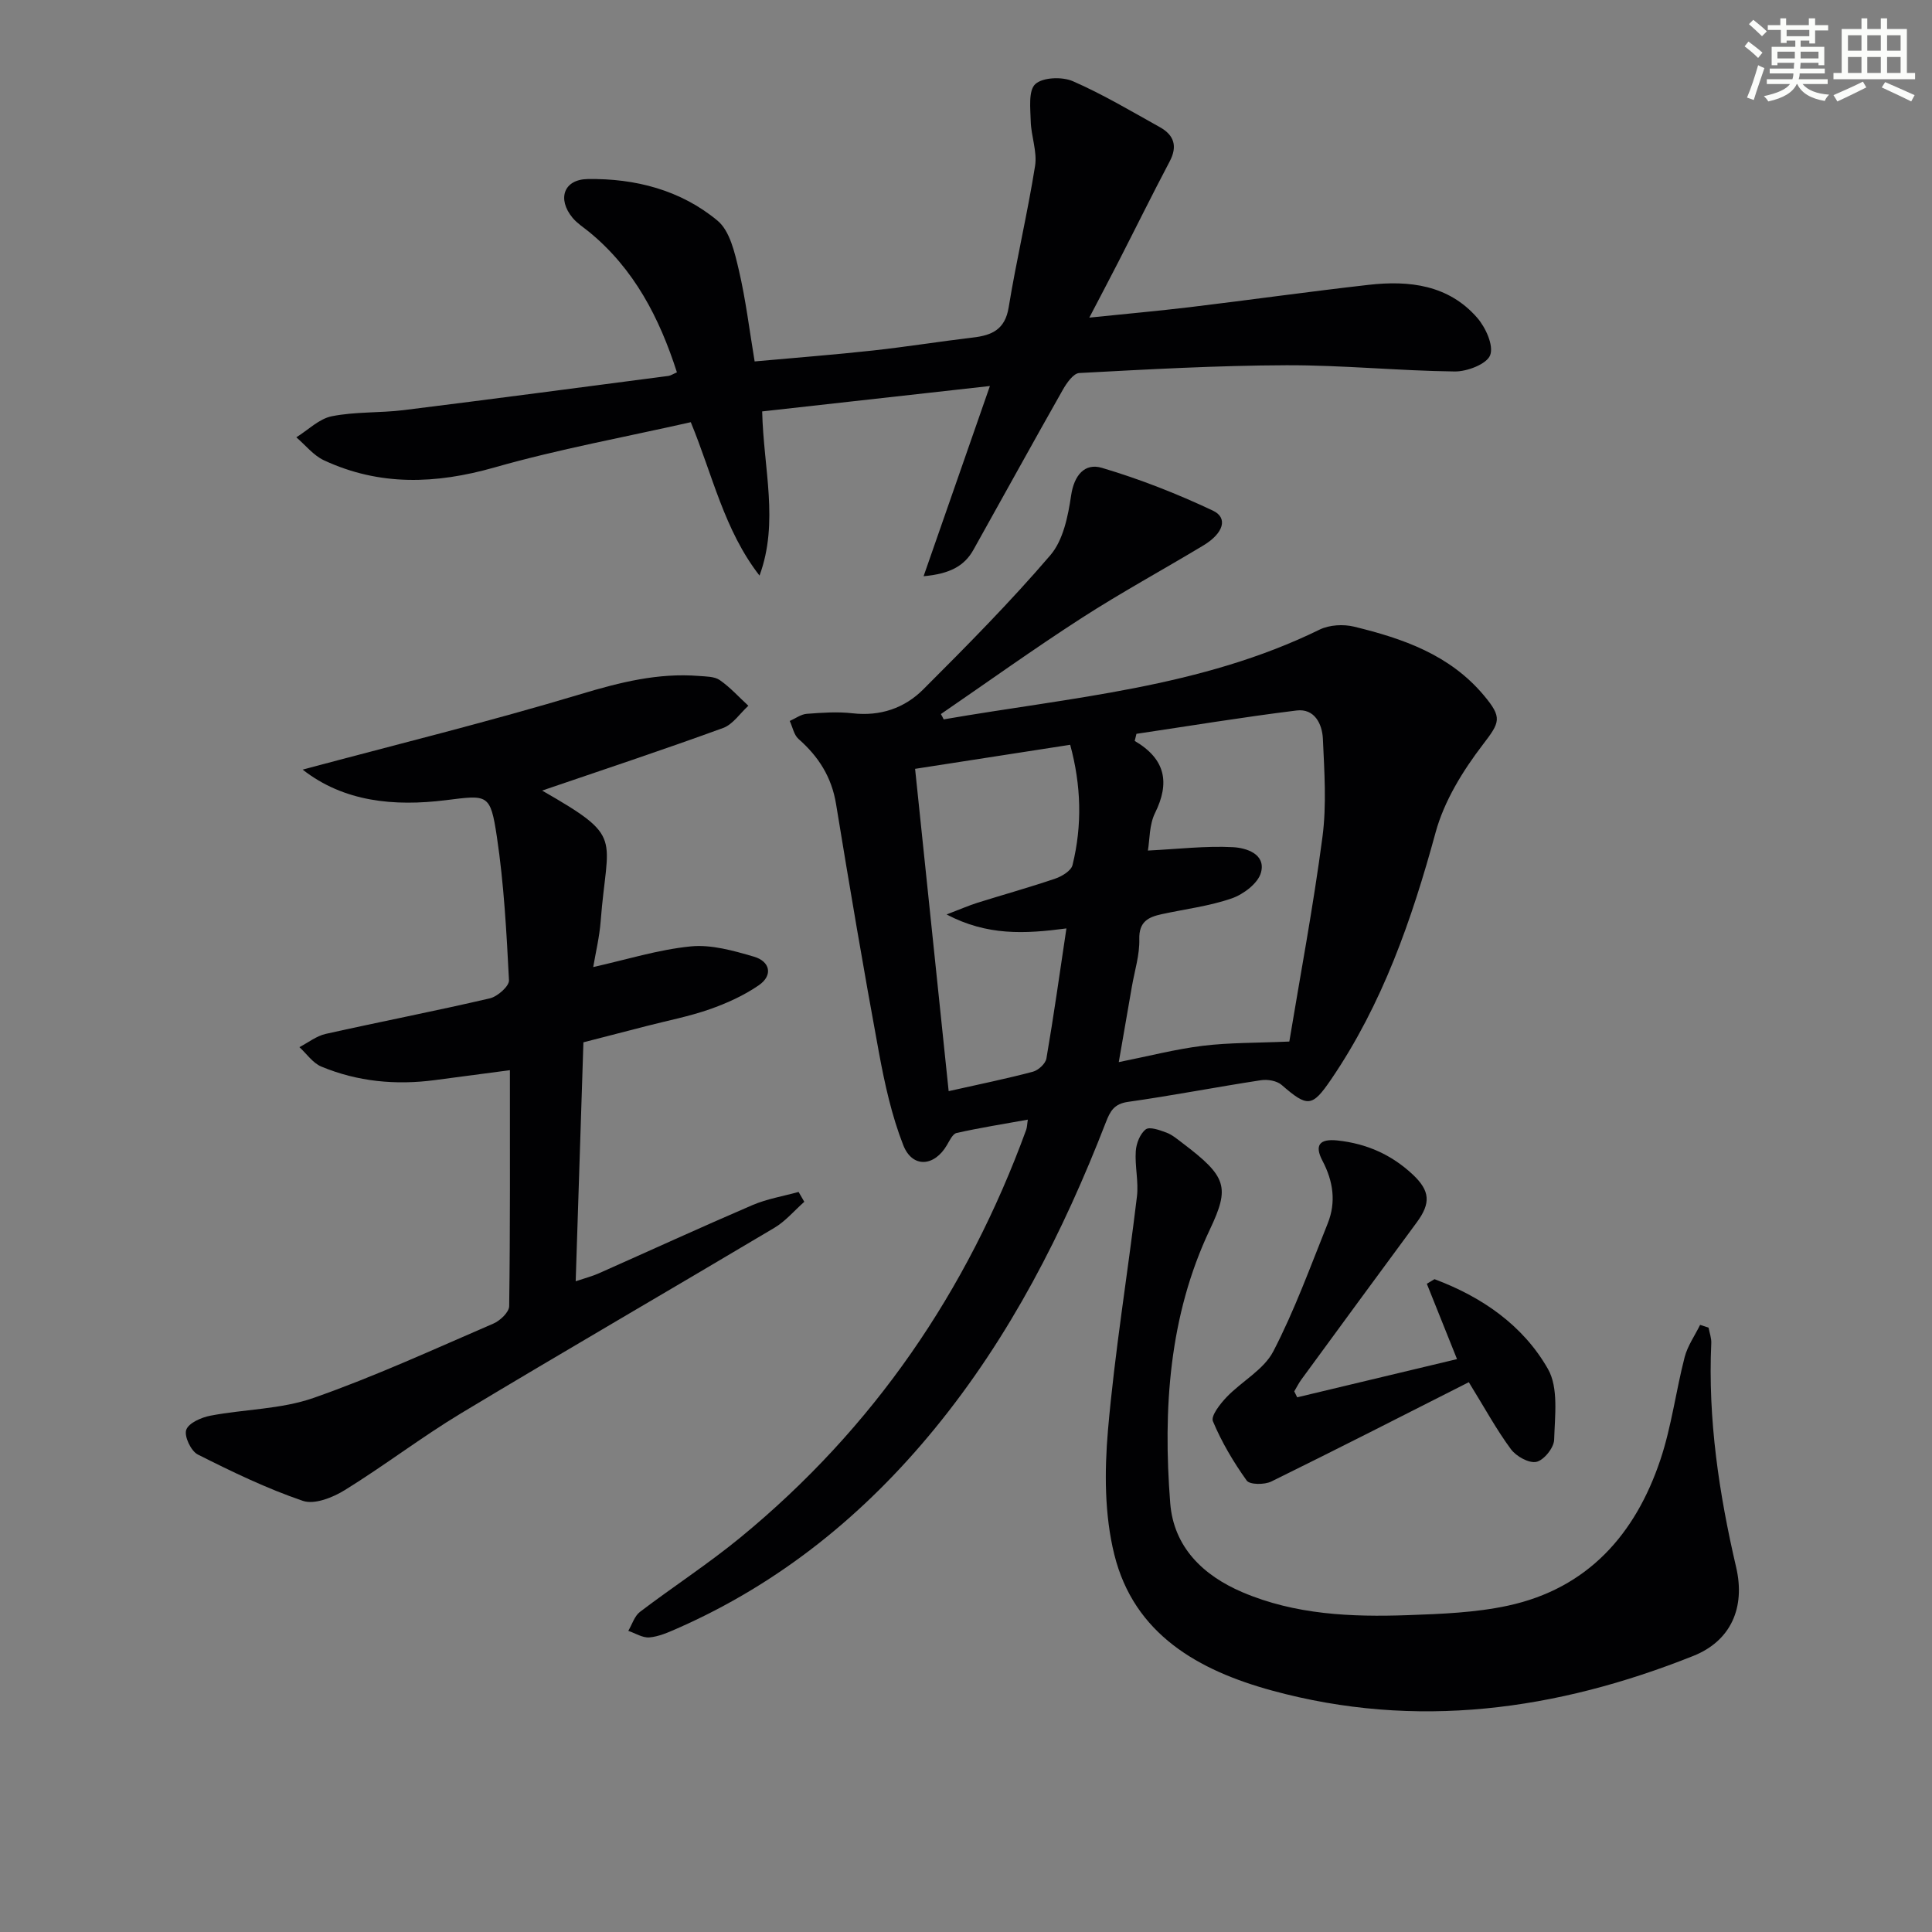
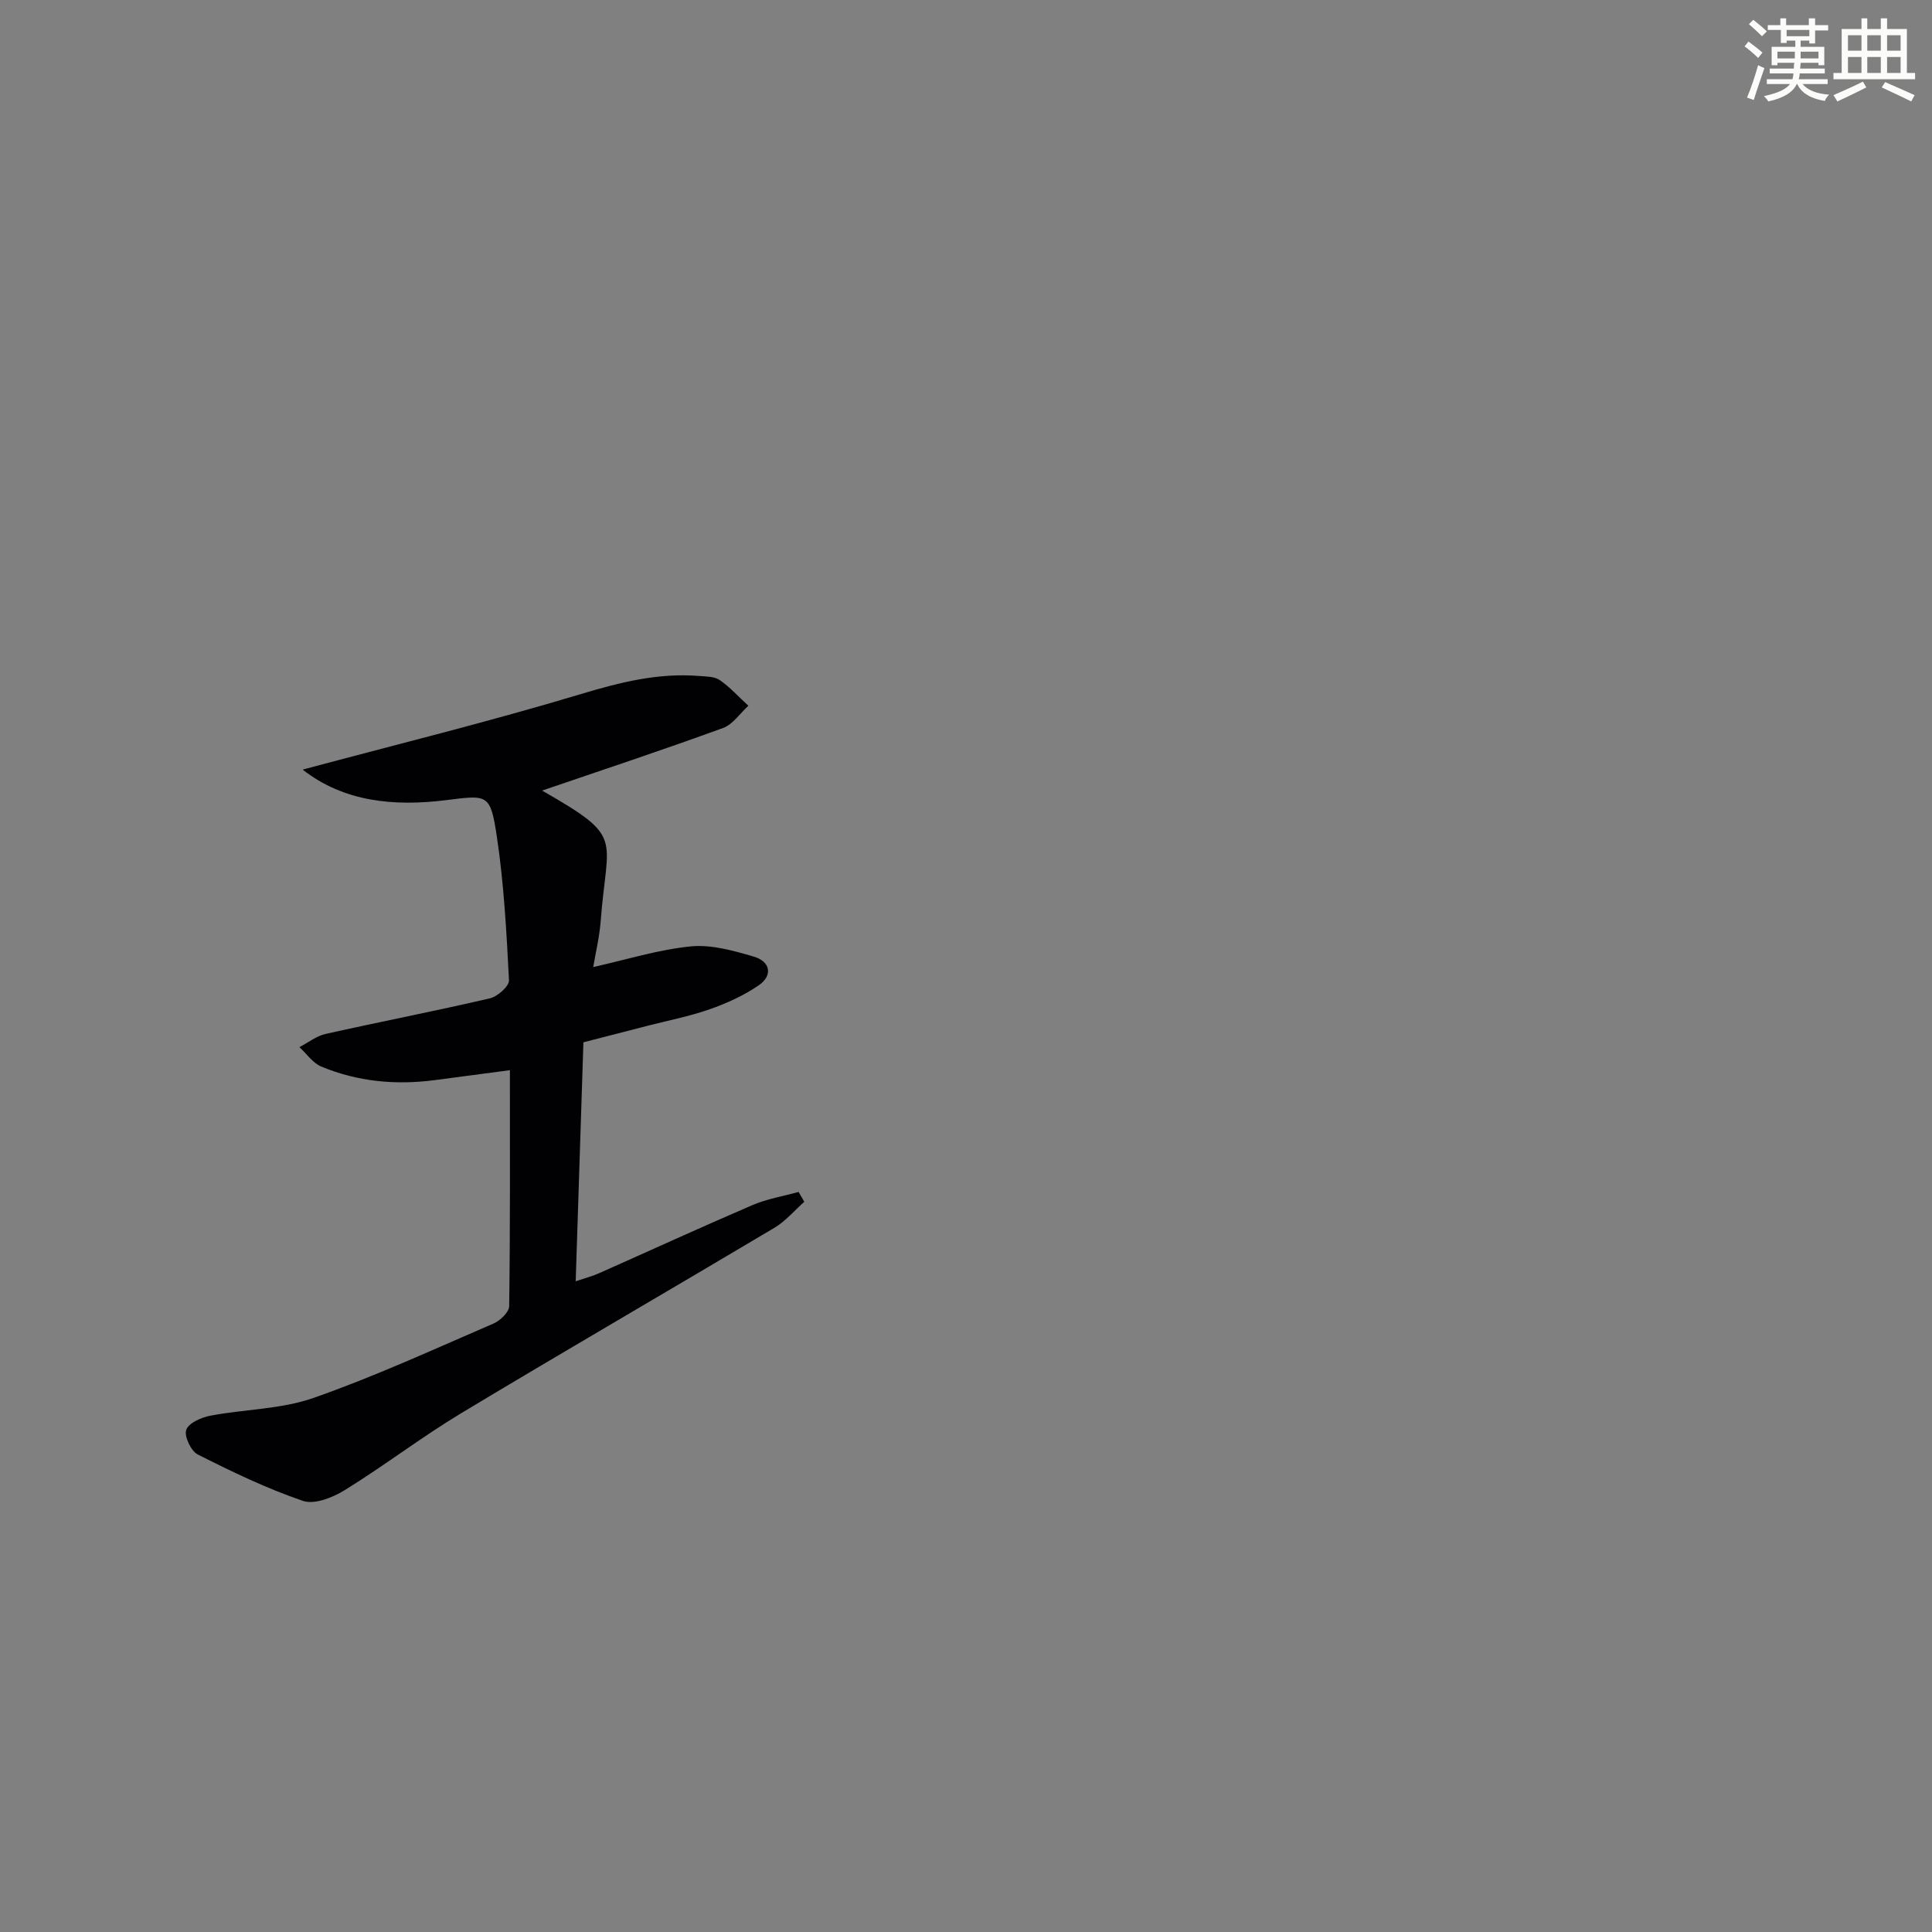
<svg xmlns="http://www.w3.org/2000/svg" enable-background="new 0 0 400 400" viewBox="0 0 400 400">
  <rect x="0" y="0" width="400" height="400" fill="#808080" stroke="none" />
  <g fill="#010103">
-     <path d="m195.38 148.94c26.32-4.57 53.23-6.54 77.84-18.59 2.03-.99 4.93-1.15 7.16-.6 10.08 2.46 19.73 5.77 26.81 14.19 3.92 4.67 3.37 5.58-.21 10.26-4.14 5.41-7.98 11.65-9.75 18.13-4.93 18.09-11 35.53-21.63 51.14-3.94 5.78-4.88 5.82-10.24 1.16-.99-.87-2.93-1.2-4.31-.98-9.18 1.4-18.3 3.18-27.5 4.48-2.9.41-3.7 1.92-4.61 4.27-8.82 22.73-19.8 44.28-35.33 63.28-14.66 17.94-32.2 32.17-53.52 41.53-1.81.79-3.73 1.64-5.65 1.8-1.41.11-2.91-.87-4.36-1.36.79-1.33 1.28-3.06 2.42-3.93 6.88-5.23 14.16-9.95 20.83-15.43 27.51-22.6 46.93-50.96 59.12-84.34.21-.57.2-1.23.35-2.14-5.12.92-9.96 1.69-14.74 2.76-.82.18-1.46 1.58-2.01 2.51-2.61 4.48-7.16 4.81-9.04.01-2.39-6.1-3.83-12.65-5.03-19.13-3.16-17.12-6.07-34.29-8.88-51.47-.91-5.6-3.62-9.85-7.78-13.5-.95-.84-1.22-2.46-1.81-3.72 1.18-.52 2.32-1.39 3.53-1.48 3.15-.24 6.36-.47 9.48-.11 5.73.65 10.74-1.06 14.61-4.93 9.04-9.03 18.05-18.13 26.35-27.82 2.65-3.1 3.65-8.06 4.28-12.33.62-4.23 2.83-6.79 6.37-5.74 7.86 2.33 15.57 5.36 22.99 8.86 3.18 1.5 2.21 4.69-1.98 7.21-8.41 5.06-17.04 9.76-25.27 15.07-9.85 6.36-19.39 13.2-29.07 19.84.21.35.4.72.58 1.1zm42.28 27.16c6.22-.31 11.96-1 17.64-.7 2.64.14 6.83 1.37 5.77 5.26-.6 2.21-3.61 4.49-6.02 5.33-4.66 1.62-9.67 2.22-14.53 3.28-2.75.6-4.73 1.53-4.64 5.16.09 3.25-.96 6.53-1.53 9.79-.89 5.14-1.79 10.28-2.72 15.68 6.38-1.28 11.84-2.7 17.4-3.38 5.48-.67 11.06-.58 17.91-.88 2.25-13.61 4.96-27.92 6.86-42.35.88-6.67.39-13.55.09-20.32-.14-3.07-1.72-6.33-5.45-5.87-11.08 1.37-22.1 3.19-33.15 4.83-.12.49-.24.98-.36 1.47 6.44 3.78 7.29 8.7 4.2 14.94-1.2 2.43-1.08 5.48-1.47 7.76zm-41.68 13.23c2.99-1.14 4.64-1.87 6.35-2.41 5.39-1.69 10.83-3.2 16.17-5.02 1.38-.47 3.26-1.62 3.55-2.79 2.05-8.29 1.79-16.58-.48-24.91-10.85 1.68-21.15 3.28-32.11 4.98 2.31 22.18 4.62 44.37 6.95 66.73 6.5-1.46 12.01-2.58 17.43-4.02 1.14-.3 2.63-1.67 2.81-2.75 1.51-8.77 2.74-17.58 4.14-26.92-8.69 1.15-16.39 1.53-24.81-2.89z" />
-     <path d="m191.22 119.3c4.69-13.45 9.05-25.96 13.73-39.38-16.45 1.84-31.7 3.54-47.15 5.26.27 11.85 3.52 22.92-.55 33.99-7.32-9.41-9.72-20.84-14.23-31.76-13.6 3.08-27.31 5.57-40.64 9.37-12.15 3.46-23.79 3.88-35.31-1.48-2.17-1.01-3.83-3.14-5.72-4.76 2.44-1.51 4.71-3.84 7.35-4.36 4.85-.97 9.95-.66 14.89-1.27 18.28-2.27 36.54-4.7 54.8-7.08.46-.06.88-.36 1.76-.74-3.63-11.3-8.86-21.45-18.21-29.1-1.16-.94-2.46-1.77-3.4-2.9-3.21-3.89-1.84-7.94 3.13-8.02 9.83-.16 19.27 2.28 26.88 8.61 2.56 2.12 3.56 6.6 4.41 10.2 1.43 6.09 2.18 12.34 3.28 18.95 8.36-.76 16.43-1.38 24.48-2.26 6.93-.76 13.82-1.87 20.74-2.69 3.91-.46 6.62-1.65 7.37-6.22 1.6-9.81 3.91-19.5 5.47-29.31.47-2.96-.82-6.17-.9-9.27-.07-2.64-.51-6.34.95-7.67 1.56-1.42 5.56-1.56 7.77-.6 6.21 2.71 12.08 6.21 18.02 9.52 2.91 1.62 3.71 3.91 2.03 7.09-3.64 6.9-7.09 13.9-10.65 20.85-1.81 3.53-3.66 7.03-5.99 11.49 7.54-.78 14.17-1.37 20.78-2.16 12.37-1.49 24.71-3.23 37.08-4.63 8.38-.95 16.5.01 22.43 6.8 1.76 2.01 3.47 5.76 2.7 7.77-.7 1.84-4.77 3.4-7.33 3.37-11.63-.14-23.26-1.33-34.89-1.29-14.29.05-28.58.85-42.85 1.61-1.21.06-2.62 2.08-3.41 3.48-6.23 10.99-12.32 22.07-18.49 33.1-1.91 3.43-4.96 5-10.33 5.49z" />
    <path d="m112.24 163.68c17.15 9.84 13.48 9.25 12.12 27.07-.25 3.24-1.03 6.45-1.54 9.47 6.81-1.52 13.44-3.61 20.2-4.28 4.26-.42 8.85.89 13.08 2.13 3.32.97 4.01 3.84 1 5.92-3.08 2.12-6.63 3.73-10.18 4.97-4.21 1.48-8.65 2.33-12.98 3.45-4.15 1.07-8.3 2.14-13.15 3.39-.52 16.19-1.05 32.41-1.6 49.47 2.09-.7 3.46-1.05 4.72-1.61 10.63-4.72 21.2-9.57 31.88-14.16 3.02-1.29 6.36-1.84 9.55-2.72.39.68.79 1.36 1.18 2.04-2.05 1.81-3.87 4-6.18 5.38-21.57 12.84-43.3 25.42-64.81 38.36-8.25 4.97-15.93 10.87-24.13 15.94-2.48 1.54-6.28 3.06-8.68 2.24-7.49-2.55-14.69-6.03-21.77-9.6-1.41-.71-2.86-3.79-2.39-5.11.5-1.42 3.13-2.57 5.01-2.93 7.09-1.35 14.6-1.32 21.3-3.66 12.67-4.43 24.93-10.08 37.27-15.4 1.4-.6 3.26-2.36 3.28-3.61.22-16.12.15-32.25.15-48.86-5.53.73-10.55 1.4-15.58 2.06-8.06 1.06-15.96.32-23.47-2.81-1.76-.73-3.03-2.65-4.53-4.02 1.81-.94 3.52-2.31 5.44-2.74 11.31-2.53 22.69-4.73 33.98-7.36 1.6-.37 4.04-2.53 3.97-3.75-.51-9.93-1.04-19.9-2.51-29.72-1.35-8.98-1.89-8.64-10.58-7.56-10.72 1.33-21.1.35-29.63-6.33 19.24-5.16 38.6-9.92 57.67-15.66 8.08-2.43 15.96-4.4 24.38-3.73 1.47.12 3.2.09 4.3.85 2.17 1.5 3.97 3.52 5.93 5.32-1.73 1.57-3.2 3.86-5.23 4.6-12.42 4.53-24.97 8.69-37.47 12.96z" />
-     <path d="m353.74 274.88c.2 1.07.61 2.15.56 3.21-.71 15.74 1.6 31.13 5.15 46.39 1.94 8.34-1.07 15.25-8.87 18.36-28.31 11.29-57.37 15.33-87.23 7.17-15.18-4.15-28.56-11.63-32.65-28.18-2.03-8.19-2.04-17.19-1.31-25.69 1.4-16.18 4.06-32.25 6-48.4.37-3.08-.45-6.29-.24-9.4.1-1.59.88-3.6 2.06-4.51.8-.62 2.9.15 4.28.66 1.21.45 2.27 1.37 3.33 2.17 9.19 6.95 9.85 9.08 5.66 17.92-8.46 17.85-9.71 37.19-8.2 56.61.71 9.11 6.79 14.98 14.94 18.46 10.94 4.67 22.59 5.16 34.24 4.75 6.95-.25 14.02-.51 20.77-1.97 16.49-3.57 26.37-14.77 31.54-30.22 2.3-6.87 3.2-14.19 5.02-21.24.61-2.34 2.11-4.45 3.2-6.67.57.19 1.16.39 1.75.58z" />
-     <path d="m268.57 289.3c10.89-2.6 21.78-5.2 33.09-7.91-2.14-5.33-4.2-10.46-6.25-15.6.53-.32 1.06-.63 1.59-.95 9.77 3.65 18.29 9.49 23.48 18.58 2.23 3.9 1.43 9.74 1.29 14.67-.05 1.65-2.12 4.23-3.67 4.57-1.54.34-4.19-1.14-5.28-2.62-2.95-3.98-5.33-8.37-8.72-13.87-13.53 6.85-27.17 13.82-40.91 20.57-1.4.68-4.44.67-5.07-.2-2.74-3.83-5.19-7.96-7-12.29-.46-1.11 1.52-3.62 2.86-5.02 3.13-3.26 7.67-5.65 9.64-9.44 4.41-8.49 7.69-17.58 11.27-26.49 1.77-4.42 1.14-8.74-1.08-12.96-1.7-3.23-.65-4.61 3.09-4.22 6 .64 11.17 2.92 15.57 7.03 3.62 3.39 3.81 5.93.84 9.95-7.99 10.82-15.93 21.66-23.87 32.51-.56.77-.99 1.64-1.48 2.46.2.43.41.83.61 1.23z" />
  </g>
  <path d="m361.2 9.6.8-1c.9.7 1.9 1.4 2.9 2.3l-.9 1.1c-1-1-2-1.8-2.8-2.4zm.5 10.6c.9-2.1 1.6-4.3 2.3-6.7.4.2.8.4 1.3.6-.7 2.1-1.5 4.3-2.2 6.6zm.4-15.2.9-.9c1 .8 2 1.6 2.8 2.4l-1 1c-.9-.9-1.8-1.7-2.7-2.5zm12.5-1.2h1.2v1.4h2.7v1.1h-2.7v2.7h-1.2v-.6h-1.8v1.3h4.9v3.8h-1.2v-.5h-3.7c0 .4-.1.9-.1 1.2h5.1v1h-5.2c0 .5-.1.9-.2 1.2h6v1h-5.2c1.1 1.3 2.9 2 5.5 2.2-.4.4-.7.8-.9 1.3-2.9-.5-4.8-1.6-5.7-3.5h-.1c-.8 1.7-2.7 2.9-5.9 3.6-.2-.4-.6-.8-.9-1.1 2.8-.6 4.6-1.4 5.4-2.5h-4.8v-1h5.3c.1-.3.2-.7.2-1.2h-4.9v-1h5c0-.4 0-.8.1-1.2h-3.5v.5h-1.2v-3.8h4.9v-1.3h-1.8v.5h-1.2v-2.7h-2.7v-1h2.6v-1.4h1.2v1.4h4.7v-1.4zm-6.6 8.3h3.6c0-.4 0-.9 0-1.4h-3.6zm1.9-4.6h4.7v-1.3h-4.7zm6.6 3.2h-3.7v1.4h3.7z" fill="#fbfcfa" />
  <path d="m385.3 3.8h1.3v2.2h2.8v-2.2h1.3v2.2h4.1v9.1h1.7v1.3h-16.9v-1.3h1.7v-9.1h4.1v-2.2zm.4 13.1.7 1.2c-1.8.9-3.8 1.9-6 2.9-.2-.4-.5-.8-.8-1.3 2.3-1 4.3-1.9 6.1-2.8zm-3.1-6.4h2.8v-3.2h-2.8zm0 4.6h2.8v-3.3h-2.8zm4-4.6h2.8v-3.2h-2.8zm0 4.6h2.8v-3.3h-2.8zm3.7 1.9c2.1.9 4.1 1.8 6.1 2.7l-.7 1.3c-2.2-1.1-4.2-2-6.1-2.9zm3.2-9.7h-2.8v3.2h2.8zm-2.8 7.8h2.8v-3.3h-2.8z" fill="#fbfcfa" />
</svg>